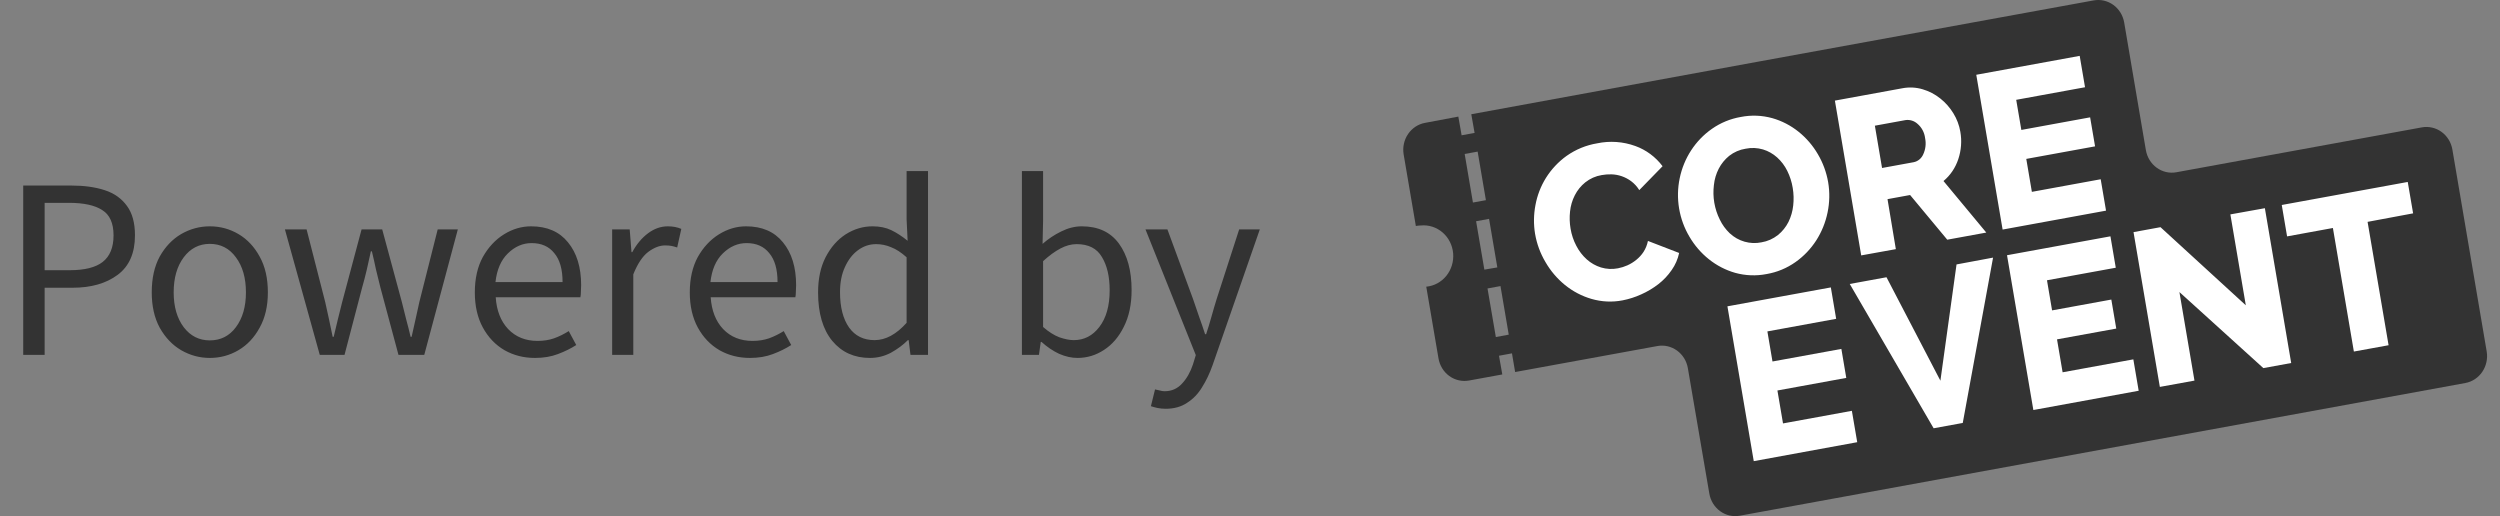
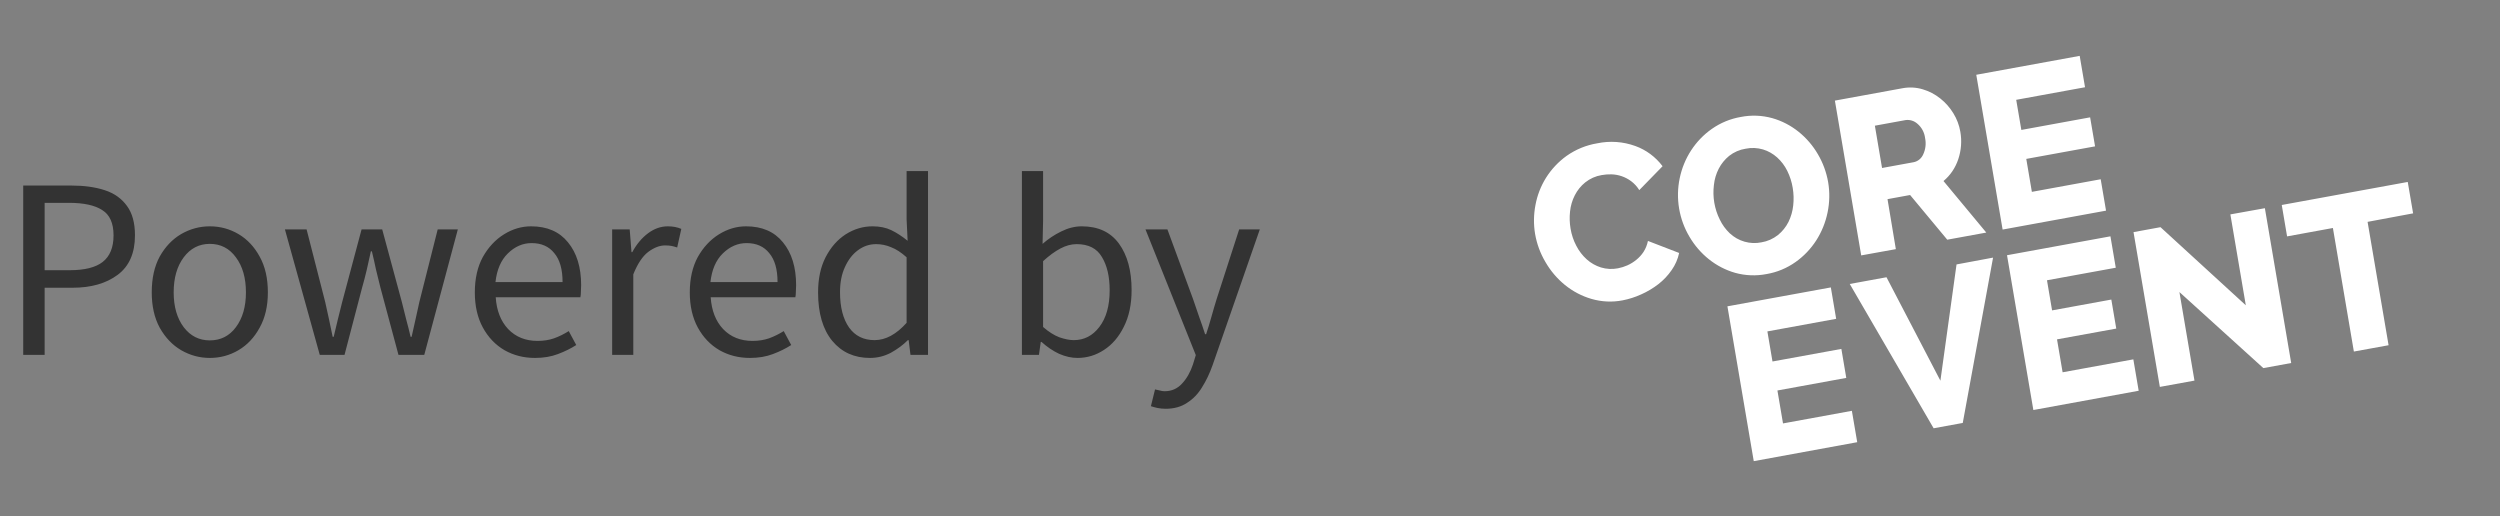
<svg xmlns="http://www.w3.org/2000/svg" width="155" height="32" viewBox="0 0 155 32" fill="none">
  <rect x="0" y="0" width="155" height="32" fill="#808080" stroke="none" />
-   <path d="M1.44 22V11.504H4.432C5.221 11.504 5.909 11.6 6.496 11.792C7.083 11.984 7.541 12.309 7.872 12.768C8.203 13.216 8.368 13.824 8.368 14.592C8.368 15.691 8.011 16.507 7.296 17.04C6.581 17.573 5.648 17.84 4.496 17.84H2.768V22H1.44ZM2.768 16.752H4.336C5.253 16.752 5.931 16.581 6.368 16.24C6.816 15.888 7.04 15.339 7.04 14.592C7.04 13.835 6.805 13.312 6.336 13.024C5.877 12.725 5.189 12.576 4.272 12.576H2.768V16.752ZM13.008 22.192C12.379 22.192 11.787 22.032 11.232 21.712C10.688 21.392 10.245 20.928 9.904 20.32C9.573 19.712 9.408 18.981 9.408 18.128C9.408 17.253 9.573 16.512 9.904 15.904C10.245 15.296 10.688 14.832 11.232 14.512C11.787 14.192 12.379 14.032 13.008 14.032C13.648 14.032 14.24 14.192 14.784 14.512C15.328 14.832 15.765 15.296 16.096 15.904C16.437 16.512 16.608 17.253 16.608 18.128C16.608 18.981 16.437 19.712 16.096 20.32C15.765 20.928 15.328 21.392 14.784 21.712C14.24 22.032 13.648 22.192 13.008 22.192ZM13.008 21.104C13.68 21.104 14.219 20.832 14.624 20.288C15.04 19.733 15.248 19.013 15.248 18.128C15.248 17.232 15.04 16.507 14.624 15.952C14.219 15.397 13.68 15.12 13.008 15.12C12.347 15.12 11.808 15.397 11.392 15.952C10.976 16.507 10.768 17.232 10.768 18.128C10.768 19.013 10.976 19.733 11.392 20.288C11.808 20.832 12.347 21.104 13.008 21.104ZM19.825 22L17.665 14.224H19.009L20.161 18.72C20.247 19.083 20.327 19.445 20.401 19.808C20.476 20.16 20.551 20.517 20.625 20.88H20.689C20.775 20.517 20.86 20.16 20.945 19.808C21.031 19.445 21.121 19.083 21.217 18.72L22.417 14.224H23.697L24.913 18.72C25.009 19.083 25.1 19.445 25.185 19.808C25.281 20.16 25.372 20.517 25.457 20.88H25.521C25.607 20.517 25.687 20.16 25.761 19.808C25.847 19.445 25.927 19.083 26.001 18.72L27.137 14.224H28.385L26.305 22H24.705L23.585 17.824C23.489 17.451 23.399 17.083 23.313 16.72C23.239 16.357 23.153 15.979 23.057 15.584H22.993C22.908 15.979 22.823 16.363 22.737 16.736C22.652 17.099 22.556 17.467 22.449 17.84L21.361 22H19.825ZM33.167 22.192C32.474 22.192 31.845 22.032 31.279 21.712C30.714 21.381 30.266 20.912 29.935 20.304C29.605 19.696 29.439 18.971 29.439 18.128C29.439 17.275 29.605 16.544 29.935 15.936C30.276 15.328 30.714 14.859 31.247 14.528C31.78 14.197 32.34 14.032 32.927 14.032C33.919 14.032 34.682 14.363 35.215 15.024C35.759 15.685 36.031 16.571 36.031 17.68C36.031 17.819 36.026 17.957 36.015 18.096C36.015 18.224 36.005 18.336 35.983 18.432H30.735C30.788 19.253 31.044 19.909 31.503 20.4C31.973 20.891 32.581 21.136 33.327 21.136C33.7 21.136 34.042 21.083 34.351 20.976C34.671 20.859 34.975 20.709 35.263 20.528L35.727 21.392C35.397 21.605 35.018 21.792 34.591 21.952C34.175 22.112 33.7 22.192 33.167 22.192ZM30.719 17.488H34.879C34.879 16.699 34.709 16.101 34.367 15.696C34.036 15.28 33.567 15.072 32.959 15.072C32.415 15.072 31.924 15.285 31.487 15.712C31.061 16.128 30.805 16.72 30.719 17.488ZM37.953 22V14.224H39.041L39.153 15.632H39.201C39.467 15.141 39.793 14.752 40.177 14.464C40.561 14.176 40.971 14.032 41.409 14.032C41.718 14.032 41.995 14.085 42.241 14.192L41.985 15.344C41.857 15.301 41.739 15.269 41.633 15.248C41.526 15.227 41.393 15.216 41.233 15.216C40.902 15.216 40.555 15.349 40.193 15.616C39.841 15.883 39.531 16.347 39.265 17.008V22H37.953ZM46.495 22.192C45.802 22.192 45.173 22.032 44.607 21.712C44.042 21.381 43.594 20.912 43.263 20.304C42.933 19.696 42.767 18.971 42.767 18.128C42.767 17.275 42.933 16.544 43.263 15.936C43.605 15.328 44.042 14.859 44.575 14.528C45.109 14.197 45.669 14.032 46.255 14.032C47.247 14.032 48.01 14.363 48.543 15.024C49.087 15.685 49.359 16.571 49.359 17.68C49.359 17.819 49.354 17.957 49.343 18.096C49.343 18.224 49.333 18.336 49.311 18.432H44.063C44.117 19.253 44.373 19.909 44.831 20.4C45.301 20.891 45.909 21.136 46.655 21.136C47.029 21.136 47.37 21.083 47.679 20.976C47.999 20.859 48.303 20.709 48.591 20.528L49.055 21.392C48.725 21.605 48.346 21.792 47.919 21.952C47.503 22.112 47.029 22.192 46.495 22.192ZM44.047 17.488H48.207C48.207 16.699 48.037 16.101 47.695 15.696C47.365 15.28 46.895 15.072 46.287 15.072C45.743 15.072 45.253 15.285 44.815 15.712C44.389 16.128 44.133 16.72 44.047 17.488ZM53.937 22.192C52.966 22.192 52.187 21.84 51.601 21.136C51.014 20.421 50.721 19.419 50.721 18.128C50.721 17.285 50.875 16.56 51.185 15.952C51.505 15.333 51.921 14.859 52.433 14.528C52.955 14.197 53.51 14.032 54.097 14.032C54.545 14.032 54.934 14.112 55.265 14.272C55.595 14.432 55.931 14.651 56.273 14.928L56.209 13.6V10.608H57.537V22H56.449L56.337 21.088H56.289C55.99 21.387 55.638 21.648 55.233 21.872C54.827 22.085 54.395 22.192 53.937 22.192ZM54.225 21.088C54.907 21.088 55.569 20.731 56.209 20.016V15.952C55.878 15.653 55.558 15.445 55.249 15.328C54.95 15.2 54.641 15.136 54.321 15.136C53.905 15.136 53.526 15.264 53.185 15.52C52.854 15.765 52.587 16.112 52.385 16.56C52.182 16.997 52.081 17.515 52.081 18.112C52.081 19.04 52.267 19.771 52.641 20.304C53.014 20.827 53.542 21.088 54.225 21.088ZM66.799 22.192C66.436 22.192 66.058 22.107 65.663 21.936C65.279 21.755 64.916 21.509 64.575 21.2H64.527L64.415 22H63.359V10.608H64.671V13.712L64.639 15.12C64.991 14.811 65.375 14.555 65.791 14.352C66.218 14.139 66.644 14.032 67.071 14.032C68.084 14.032 68.852 14.389 69.375 15.104C69.897 15.819 70.159 16.779 70.159 17.984C70.159 18.869 69.999 19.627 69.679 20.256C69.37 20.885 68.959 21.365 68.447 21.696C67.945 22.027 67.396 22.192 66.799 22.192ZM66.575 21.088C67.215 21.088 67.743 20.816 68.159 20.272C68.585 19.717 68.799 18.96 68.799 18C68.799 17.147 68.639 16.459 68.319 15.936C68.01 15.403 67.487 15.136 66.751 15.136C66.42 15.136 66.084 15.227 65.743 15.408C65.401 15.589 65.044 15.851 64.671 16.192V20.272C65.012 20.571 65.348 20.784 65.679 20.912C66.02 21.029 66.319 21.088 66.575 21.088ZM72.268 25.344C72.097 25.344 71.932 25.328 71.772 25.296C71.623 25.264 71.484 25.227 71.356 25.184L71.612 24.144C71.698 24.165 71.793 24.187 71.9 24.208C72.007 24.24 72.108 24.256 72.204 24.256C72.641 24.256 73.004 24.096 73.292 23.776C73.58 23.467 73.804 23.072 73.964 22.592L74.14 22.016L71.02 14.224H72.38L73.964 18.528C74.082 18.859 74.204 19.216 74.332 19.6C74.471 19.984 74.599 20.357 74.716 20.72H74.78C74.897 20.368 75.01 20 75.116 19.616C75.223 19.232 75.329 18.869 75.436 18.528L76.828 14.224H78.108L75.18 22.64C74.999 23.152 74.78 23.611 74.524 24.016C74.279 24.421 73.969 24.741 73.596 24.976C73.234 25.221 72.791 25.344 72.268 25.344Z" fill="#333333" />
+   <path d="M1.44 22V11.504H4.432C5.221 11.504 5.909 11.6 6.496 11.792C7.083 11.984 7.541 12.309 7.872 12.768C8.203 13.216 8.368 13.824 8.368 14.592C8.368 15.691 8.011 16.507 7.296 17.04C6.581 17.573 5.648 17.84 4.496 17.84H2.768V22H1.44ZM2.768 16.752H4.336C5.253 16.752 5.931 16.581 6.368 16.24C6.816 15.888 7.04 15.339 7.04 14.592C7.04 13.835 6.805 13.312 6.336 13.024C5.877 12.725 5.189 12.576 4.272 12.576H2.768V16.752ZM13.008 22.192C12.379 22.192 11.787 22.032 11.232 21.712C10.688 21.392 10.245 20.928 9.904 20.32C9.573 19.712 9.408 18.981 9.408 18.128C9.408 17.253 9.573 16.512 9.904 15.904C10.245 15.296 10.688 14.832 11.232 14.512C11.787 14.192 12.379 14.032 13.008 14.032C13.648 14.032 14.24 14.192 14.784 14.512C15.328 14.832 15.765 15.296 16.096 15.904C16.437 16.512 16.608 17.253 16.608 18.128C16.608 18.981 16.437 19.712 16.096 20.32C15.765 20.928 15.328 21.392 14.784 21.712C14.24 22.032 13.648 22.192 13.008 22.192ZM13.008 21.104C13.68 21.104 14.219 20.832 14.624 20.288C15.04 19.733 15.248 19.013 15.248 18.128C15.248 17.232 15.04 16.507 14.624 15.952C14.219 15.397 13.68 15.12 13.008 15.12C12.347 15.12 11.808 15.397 11.392 15.952C10.976 16.507 10.768 17.232 10.768 18.128C10.768 19.013 10.976 19.733 11.392 20.288C11.808 20.832 12.347 21.104 13.008 21.104ZM19.825 22L17.665 14.224H19.009L20.161 18.72C20.247 19.083 20.327 19.445 20.401 19.808C20.476 20.16 20.551 20.517 20.625 20.88H20.689C20.775 20.517 20.86 20.16 20.945 19.808C21.031 19.445 21.121 19.083 21.217 18.72L22.417 14.224H23.697L24.913 18.72C25.009 19.083 25.1 19.445 25.185 19.808C25.281 20.16 25.372 20.517 25.457 20.88H25.521C25.607 20.517 25.687 20.16 25.761 19.808C25.847 19.445 25.927 19.083 26.001 18.72L27.137 14.224H28.385L26.305 22H24.705L23.585 17.824C23.489 17.451 23.399 17.083 23.313 16.72C23.239 16.357 23.153 15.979 23.057 15.584H22.993C22.908 15.979 22.823 16.363 22.737 16.736C22.652 17.099 22.556 17.467 22.449 17.84L21.361 22H19.825ZM33.167 22.192C32.474 22.192 31.845 22.032 31.279 21.712C30.714 21.381 30.266 20.912 29.935 20.304C29.605 19.696 29.439 18.971 29.439 18.128C29.439 17.275 29.605 16.544 29.935 15.936C30.276 15.328 30.714 14.859 31.247 14.528C31.78 14.197 32.34 14.032 32.927 14.032C33.919 14.032 34.682 14.363 35.215 15.024C35.759 15.685 36.031 16.571 36.031 17.68C36.031 17.819 36.026 17.957 36.015 18.096C36.015 18.224 36.005 18.336 35.983 18.432H30.735C30.788 19.253 31.044 19.909 31.503 20.4C31.973 20.891 32.581 21.136 33.327 21.136C33.7 21.136 34.042 21.083 34.351 20.976C34.671 20.859 34.975 20.709 35.263 20.528L35.727 21.392C35.397 21.605 35.018 21.792 34.591 21.952C34.175 22.112 33.7 22.192 33.167 22.192M30.719 17.488H34.879C34.879 16.699 34.709 16.101 34.367 15.696C34.036 15.28 33.567 15.072 32.959 15.072C32.415 15.072 31.924 15.285 31.487 15.712C31.061 16.128 30.805 16.72 30.719 17.488ZM37.953 22V14.224H39.041L39.153 15.632H39.201C39.467 15.141 39.793 14.752 40.177 14.464C40.561 14.176 40.971 14.032 41.409 14.032C41.718 14.032 41.995 14.085 42.241 14.192L41.985 15.344C41.857 15.301 41.739 15.269 41.633 15.248C41.526 15.227 41.393 15.216 41.233 15.216C40.902 15.216 40.555 15.349 40.193 15.616C39.841 15.883 39.531 16.347 39.265 17.008V22H37.953ZM46.495 22.192C45.802 22.192 45.173 22.032 44.607 21.712C44.042 21.381 43.594 20.912 43.263 20.304C42.933 19.696 42.767 18.971 42.767 18.128C42.767 17.275 42.933 16.544 43.263 15.936C43.605 15.328 44.042 14.859 44.575 14.528C45.109 14.197 45.669 14.032 46.255 14.032C47.247 14.032 48.01 14.363 48.543 15.024C49.087 15.685 49.359 16.571 49.359 17.68C49.359 17.819 49.354 17.957 49.343 18.096C49.343 18.224 49.333 18.336 49.311 18.432H44.063C44.117 19.253 44.373 19.909 44.831 20.4C45.301 20.891 45.909 21.136 46.655 21.136C47.029 21.136 47.37 21.083 47.679 20.976C47.999 20.859 48.303 20.709 48.591 20.528L49.055 21.392C48.725 21.605 48.346 21.792 47.919 21.952C47.503 22.112 47.029 22.192 46.495 22.192ZM44.047 17.488H48.207C48.207 16.699 48.037 16.101 47.695 15.696C47.365 15.28 46.895 15.072 46.287 15.072C45.743 15.072 45.253 15.285 44.815 15.712C44.389 16.128 44.133 16.72 44.047 17.488ZM53.937 22.192C52.966 22.192 52.187 21.84 51.601 21.136C51.014 20.421 50.721 19.419 50.721 18.128C50.721 17.285 50.875 16.56 51.185 15.952C51.505 15.333 51.921 14.859 52.433 14.528C52.955 14.197 53.51 14.032 54.097 14.032C54.545 14.032 54.934 14.112 55.265 14.272C55.595 14.432 55.931 14.651 56.273 14.928L56.209 13.6V10.608H57.537V22H56.449L56.337 21.088H56.289C55.99 21.387 55.638 21.648 55.233 21.872C54.827 22.085 54.395 22.192 53.937 22.192ZM54.225 21.088C54.907 21.088 55.569 20.731 56.209 20.016V15.952C55.878 15.653 55.558 15.445 55.249 15.328C54.95 15.2 54.641 15.136 54.321 15.136C53.905 15.136 53.526 15.264 53.185 15.52C52.854 15.765 52.587 16.112 52.385 16.56C52.182 16.997 52.081 17.515 52.081 18.112C52.081 19.04 52.267 19.771 52.641 20.304C53.014 20.827 53.542 21.088 54.225 21.088ZM66.799 22.192C66.436 22.192 66.058 22.107 65.663 21.936C65.279 21.755 64.916 21.509 64.575 21.2H64.527L64.415 22H63.359V10.608H64.671V13.712L64.639 15.12C64.991 14.811 65.375 14.555 65.791 14.352C66.218 14.139 66.644 14.032 67.071 14.032C68.084 14.032 68.852 14.389 69.375 15.104C69.897 15.819 70.159 16.779 70.159 17.984C70.159 18.869 69.999 19.627 69.679 20.256C69.37 20.885 68.959 21.365 68.447 21.696C67.945 22.027 67.396 22.192 66.799 22.192ZM66.575 21.088C67.215 21.088 67.743 20.816 68.159 20.272C68.585 19.717 68.799 18.96 68.799 18C68.799 17.147 68.639 16.459 68.319 15.936C68.01 15.403 67.487 15.136 66.751 15.136C66.42 15.136 66.084 15.227 65.743 15.408C65.401 15.589 65.044 15.851 64.671 16.192V20.272C65.012 20.571 65.348 20.784 65.679 20.912C66.02 21.029 66.319 21.088 66.575 21.088ZM72.268 25.344C72.097 25.344 71.932 25.328 71.772 25.296C71.623 25.264 71.484 25.227 71.356 25.184L71.612 24.144C71.698 24.165 71.793 24.187 71.9 24.208C72.007 24.24 72.108 24.256 72.204 24.256C72.641 24.256 73.004 24.096 73.292 23.776C73.58 23.467 73.804 23.072 73.964 22.592L74.14 22.016L71.02 14.224H72.38L73.964 18.528C74.082 18.859 74.204 19.216 74.332 19.6C74.471 19.984 74.599 20.357 74.716 20.72H74.78C74.897 20.368 75.01 20 75.116 19.616C75.223 19.232 75.329 18.869 75.436 18.528L76.828 14.224H78.108L75.18 22.64C74.999 23.152 74.78 23.611 74.524 24.016C74.279 24.421 73.969 24.741 73.596 24.976C73.234 25.221 72.791 25.344 72.268 25.344Z" fill="#333333" />
  <g clip-path="url(#clip0_42_855)">
-     <path d="M154.176 21.796L152.047 9.271C152.01 9.052 151.932 8.842 151.816 8.655C151.701 8.467 151.551 8.305 151.376 8.178C151.2 8.05 151.002 7.96 150.793 7.912C150.583 7.863 150.367 7.859 150.156 7.897L134.934 10.68C134.509 10.758 134.071 10.657 133.717 10.4C133.363 10.144 133.121 9.752 133.045 9.311L132.775 7.728L131.7 1.399C131.663 1.18 131.584 0.97 131.469 0.783C131.354 0.595 131.204 0.433 131.029 0.306C130.853 0.178 130.655 0.088 130.445 0.04C130.236 -0.009 130.02 -0.013 129.808 0.025L109.08 3.809L91.22 7.083L91.424 8.242L90.62 8.388L90.416 7.229L88.349 7.618C87.925 7.696 87.548 7.945 87.3 8.31C87.052 8.675 86.953 9.127 87.025 9.567L87.782 14.011C87.887 13.991 87.993 13.98 88.1 13.979C88.585 13.934 89.068 14.091 89.442 14.415C89.817 14.739 90.051 15.203 90.095 15.707C90.138 16.21 89.987 16.711 89.675 17.099C89.362 17.487 88.914 17.73 88.428 17.775L89.186 22.219C89.223 22.438 89.301 22.647 89.416 22.835C89.532 23.023 89.681 23.185 89.857 23.312C90.033 23.44 90.231 23.53 90.44 23.578C90.65 23.626 90.866 23.631 91.077 23.593L93.142 23.216L92.938 22.056L93.742 21.908L93.938 23.066L102.756 21.455C103.182 21.377 103.621 21.478 103.975 21.735C104.33 21.992 104.572 22.385 104.647 22.826L105.978 30.601C106.053 31.043 106.294 31.436 106.649 31.693C107.003 31.951 107.441 32.052 107.868 31.974L152.851 23.747C153.276 23.669 153.653 23.42 153.901 23.055C154.149 22.689 154.248 22.237 154.176 21.796ZM90.81 9.546L91.614 9.4L92.126 12.411L91.322 12.557L90.81 9.546ZM91.518 13.717L92.322 13.569L92.834 16.58L92.03 16.717L91.518 13.717ZM92.742 20.897L92.226 17.885L93.03 17.737L93.542 20.748L92.742 20.897Z" fill="#333333" />
    <path d="M95.175 14.502C95.077 13.911 95.085 13.307 95.197 12.72C95.307 12.117 95.529 11.542 95.85 11.027C96.187 10.491 96.622 10.028 97.13 9.664C97.698 9.264 98.343 8.999 99.021 8.887C99.811 8.72 100.63 8.777 101.391 9.053C102.058 9.293 102.645 9.728 103.08 10.305L101.635 11.787C101.502 11.57 101.33 11.382 101.129 11.232C100.771 10.968 100.345 10.82 99.905 10.809C99.704 10.804 99.503 10.819 99.305 10.855C98.934 10.915 98.583 11.071 98.285 11.308C98.016 11.524 97.796 11.797 97.638 12.108C97.477 12.422 97.377 12.766 97.342 13.12C97.304 13.472 97.315 13.829 97.375 14.178C97.436 14.548 97.556 14.906 97.73 15.236C97.894 15.557 98.114 15.844 98.379 16.082C98.635 16.311 98.936 16.481 99.26 16.582C99.603 16.686 99.964 16.704 100.315 16.635C100.516 16.596 100.711 16.534 100.899 16.451C101.095 16.363 101.28 16.249 101.448 16.112C101.621 15.973 101.773 15.808 101.897 15.621C102.03 15.414 102.124 15.182 102.172 14.938L104.107 15.684C104.025 16.066 103.868 16.426 103.645 16.742C103.415 17.077 103.135 17.373 102.817 17.619C102.487 17.873 102.13 18.086 101.752 18.253C101.382 18.422 100.995 18.545 100.599 18.622C99.959 18.746 99.301 18.715 98.674 18.533C98.077 18.36 97.519 18.067 97.03 17.672C96.545 17.277 96.134 16.795 95.818 16.247C95.5 15.712 95.282 15.12 95.175 14.502ZM109.535 16.99C108.886 17.118 108.218 17.093 107.58 16.916C106.988 16.747 106.433 16.459 105.947 16.07C105.468 15.687 105.061 15.216 104.747 14.679C104.428 14.143 104.21 13.55 104.105 12.929C104 12.307 104.012 11.67 104.141 11.052C104.399 9.802 105.114 8.704 106.137 7.99C106.675 7.613 107.286 7.362 107.927 7.252C108.576 7.123 109.245 7.149 109.884 7.326C110.476 7.494 111.031 7.782 111.516 8.172C111.994 8.557 112.4 9.029 112.712 9.567C113.024 10.096 113.238 10.681 113.345 11.291C113.451 11.917 113.438 12.558 113.308 13.179C113.181 13.794 112.944 14.379 112.608 14.904C112.268 15.432 111.833 15.887 111.326 16.245C110.789 16.626 110.177 16.88 109.535 16.99ZM106.286 12.567C106.348 12.932 106.463 13.284 106.627 13.613C106.779 13.931 106.987 14.218 107.239 14.459C107.503 14.706 107.818 14.886 108.161 14.984C108.504 15.082 108.864 15.096 109.212 15.024C109.583 14.963 109.934 14.808 110.233 14.571C110.505 14.351 110.729 14.073 110.888 13.755C111.043 13.437 111.142 13.093 111.179 12.739C111.22 12.377 111.21 12.01 111.149 11.651C111.09 11.282 110.975 10.925 110.81 10.593C110.654 10.276 110.441 9.994 110.182 9.761C109.928 9.533 109.63 9.364 109.308 9.266C108.957 9.162 108.587 9.146 108.229 9.22C107.858 9.278 107.508 9.43 107.208 9.664C106.942 9.88 106.722 10.15 106.562 10.458C106.401 10.772 106.299 11.115 106.262 11.469C106.217 11.835 106.225 12.205 106.286 12.567ZM115.395 15.835L113.763 6.238L117.948 5.472C118.367 5.392 118.798 5.414 119.207 5.536C119.601 5.652 119.97 5.844 120.295 6.103C120.618 6.358 120.894 6.671 121.111 7.027C121.324 7.373 121.47 7.758 121.54 8.162C121.641 8.733 121.598 9.323 121.413 9.871C121.325 10.135 121.202 10.385 121.048 10.614C120.893 10.843 120.707 11.048 120.497 11.224L123.15 14.419L120.73 14.861L118.426 12.091L117.026 12.347L117.542 15.447L115.395 15.835ZM116.687 10.415L118.65 10.056C118.78 10.03 118.901 9.971 119.004 9.886C119.107 9.8 119.189 9.69 119.242 9.565C119.387 9.253 119.427 8.9 119.356 8.562C119.314 8.213 119.144 7.894 118.881 7.673C118.78 7.582 118.662 7.515 118.534 7.476C118.406 7.437 118.272 7.427 118.14 7.446L116.242 7.793L116.687 10.415ZM130.243 11.114L130.574 13.06L124.162 14.233L122.529 4.636L128.941 3.464L129.272 5.409L125.005 6.189L125.323 8.056L129.588 7.275L129.894 9.074L125.629 9.852L125.976 11.895L130.243 11.114ZM114.816 25.471L115.148 27.416L108.733 28.591L107.1 18.992L113.512 17.82L113.842 19.767L109.578 20.547L109.894 22.412L114.165 21.633L114.469 23.43L110.2 24.21L110.547 26.252L114.816 25.471ZM116.963 17.189L120.305 23.603L121.305 16.395L123.57 15.972L121.691 26.223L119.885 26.553L114.685 17.606L116.963 17.189ZM132.267 22.28L132.598 24.227L126.068 25.421L124.435 15.824L130.847 14.652L131.178 16.599L126.913 17.377L127.229 19.244L130.902 18.573L131.208 20.372L127.535 21.04L127.882 23.082L132.267 22.28ZM135.124 18.107L136.057 23.597L133.91 23.988L132.278 14.392L133.951 14.085L139.24 18.928L138.283 13.293L140.422 12.908L142.054 22.507L140.328 22.822L135.124 18.107ZM149.613 13.228L146.79 13.755L148.092 21.404L145.94 21.796L144.64 14.136L141.799 14.656L141.469 12.709L149.28 11.281L149.613 13.228Z" fill="white" />
  </g>
  <defs>
    <clipPath id="clip0_42_855">
      <rect width="67.2" height="32" fill="white" transform="translate(87)" />
    </clipPath>
  </defs>
</svg>